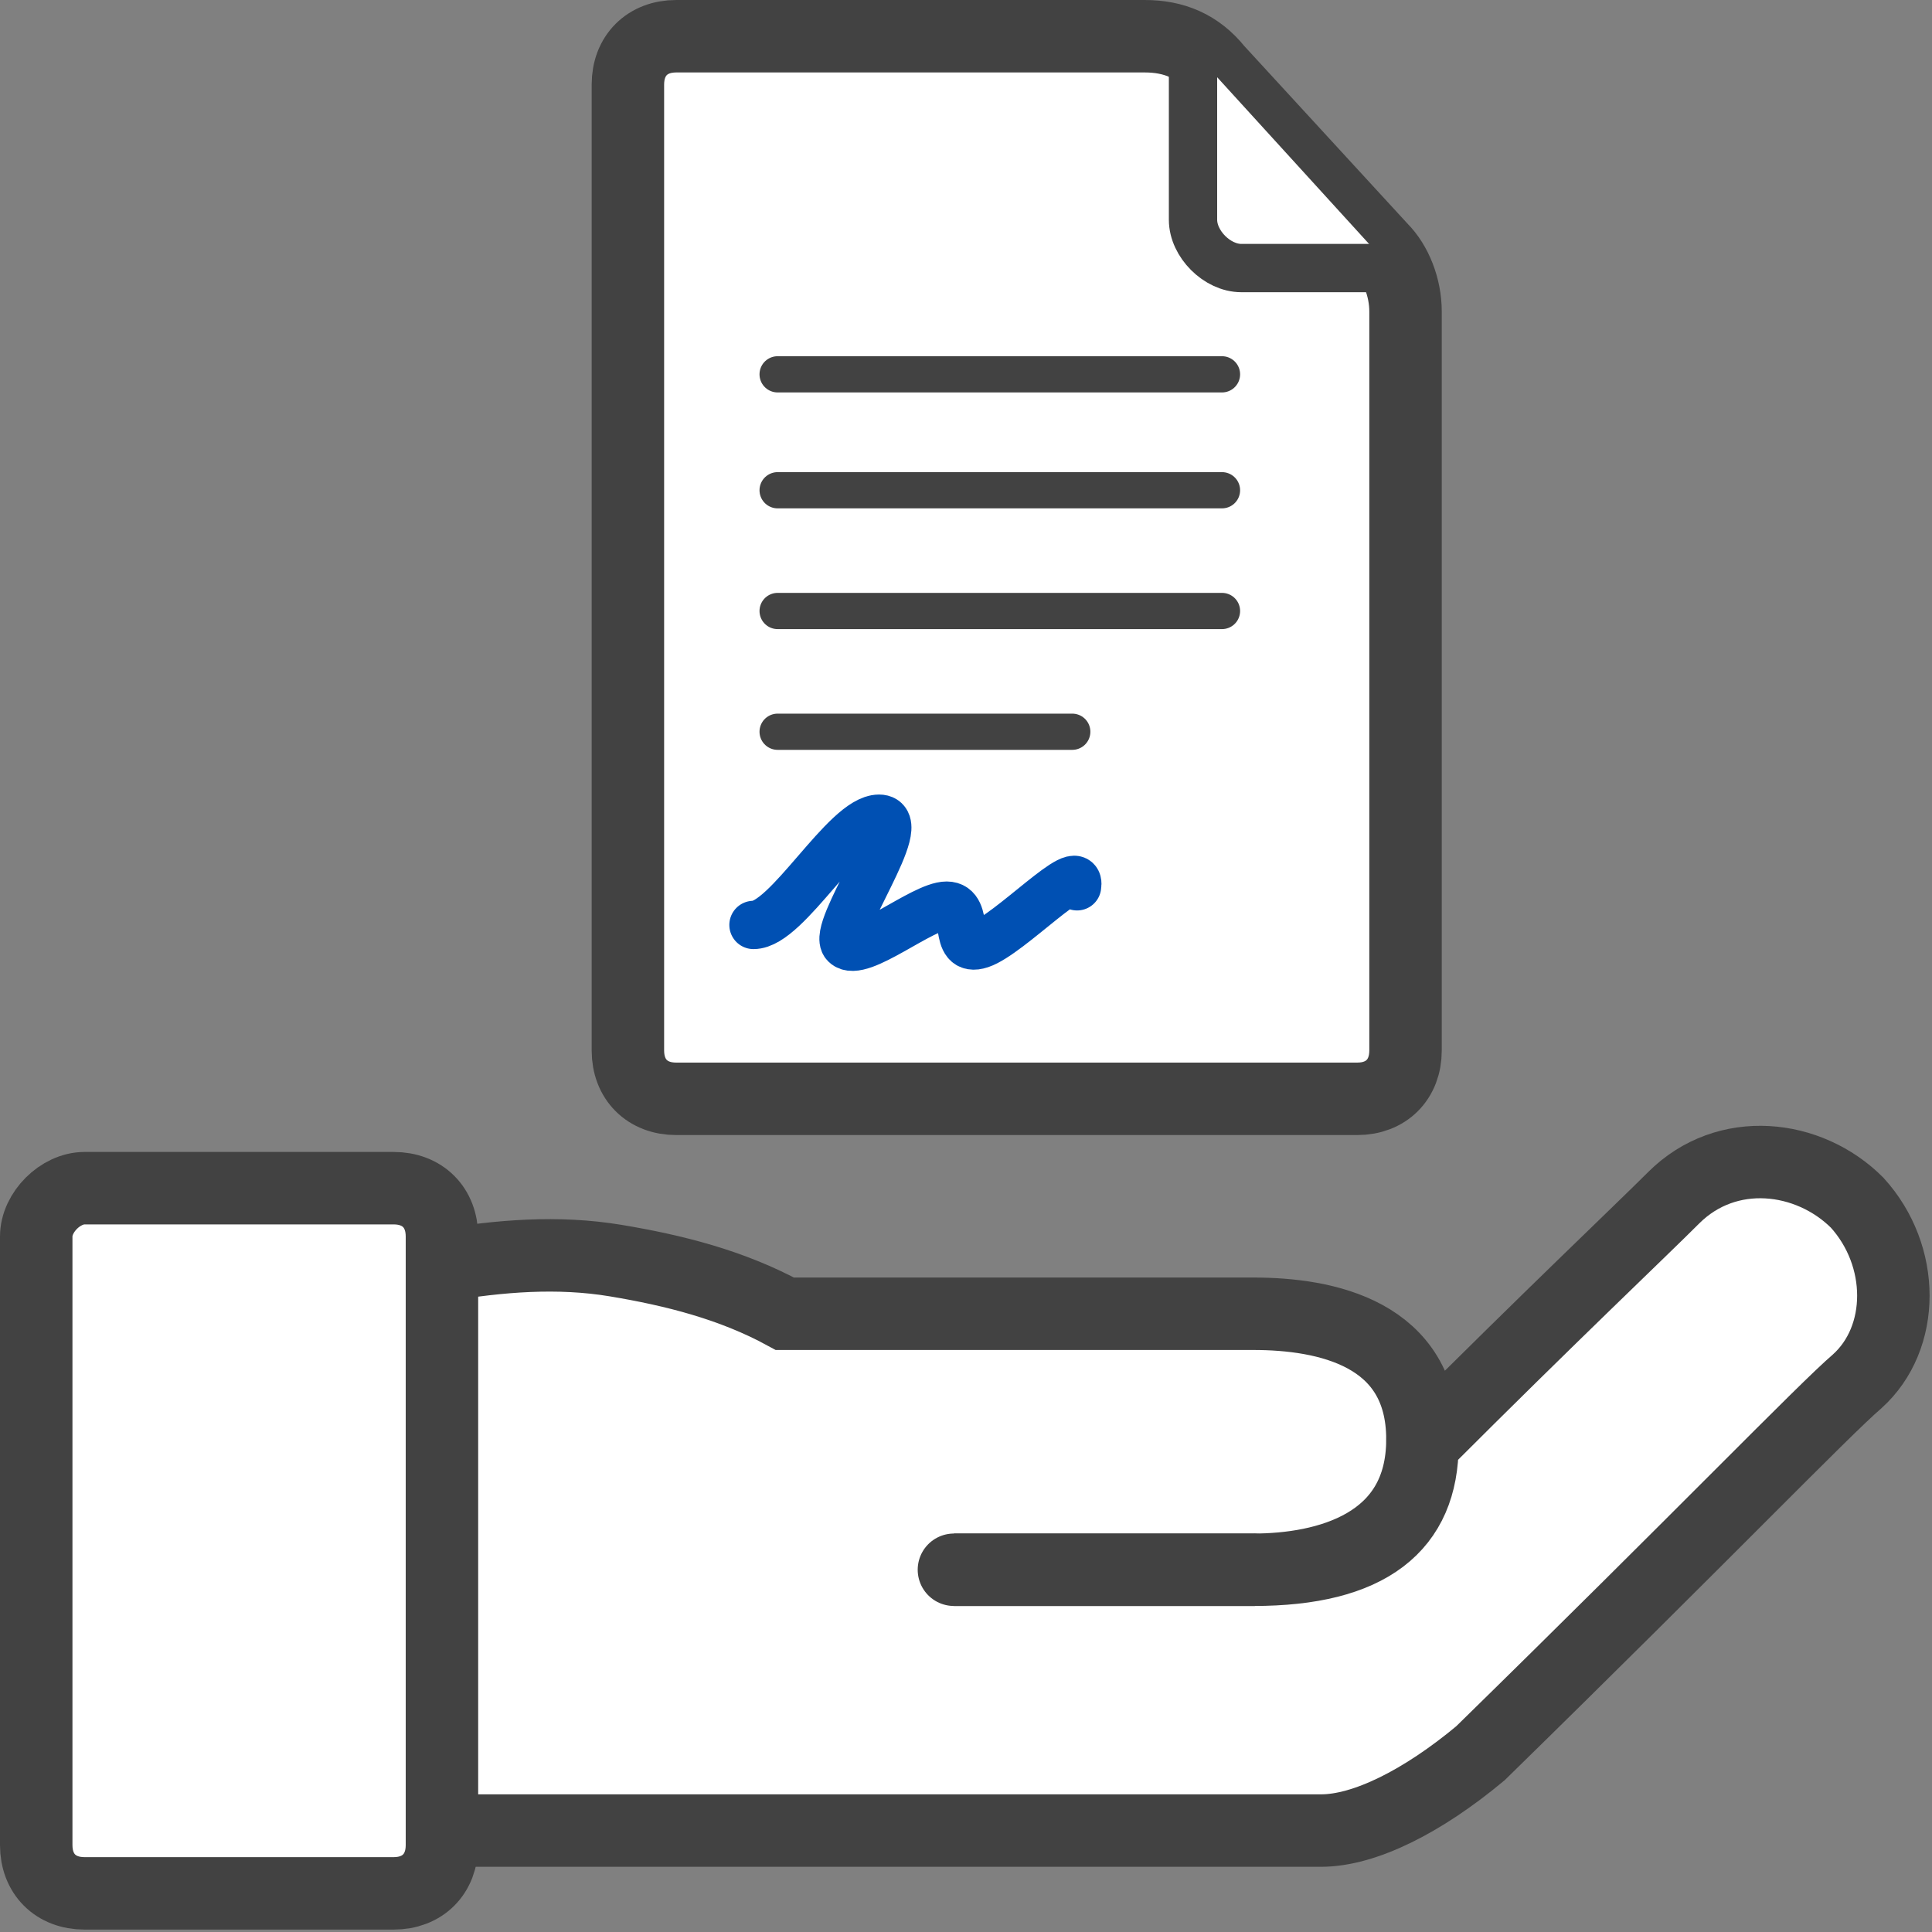
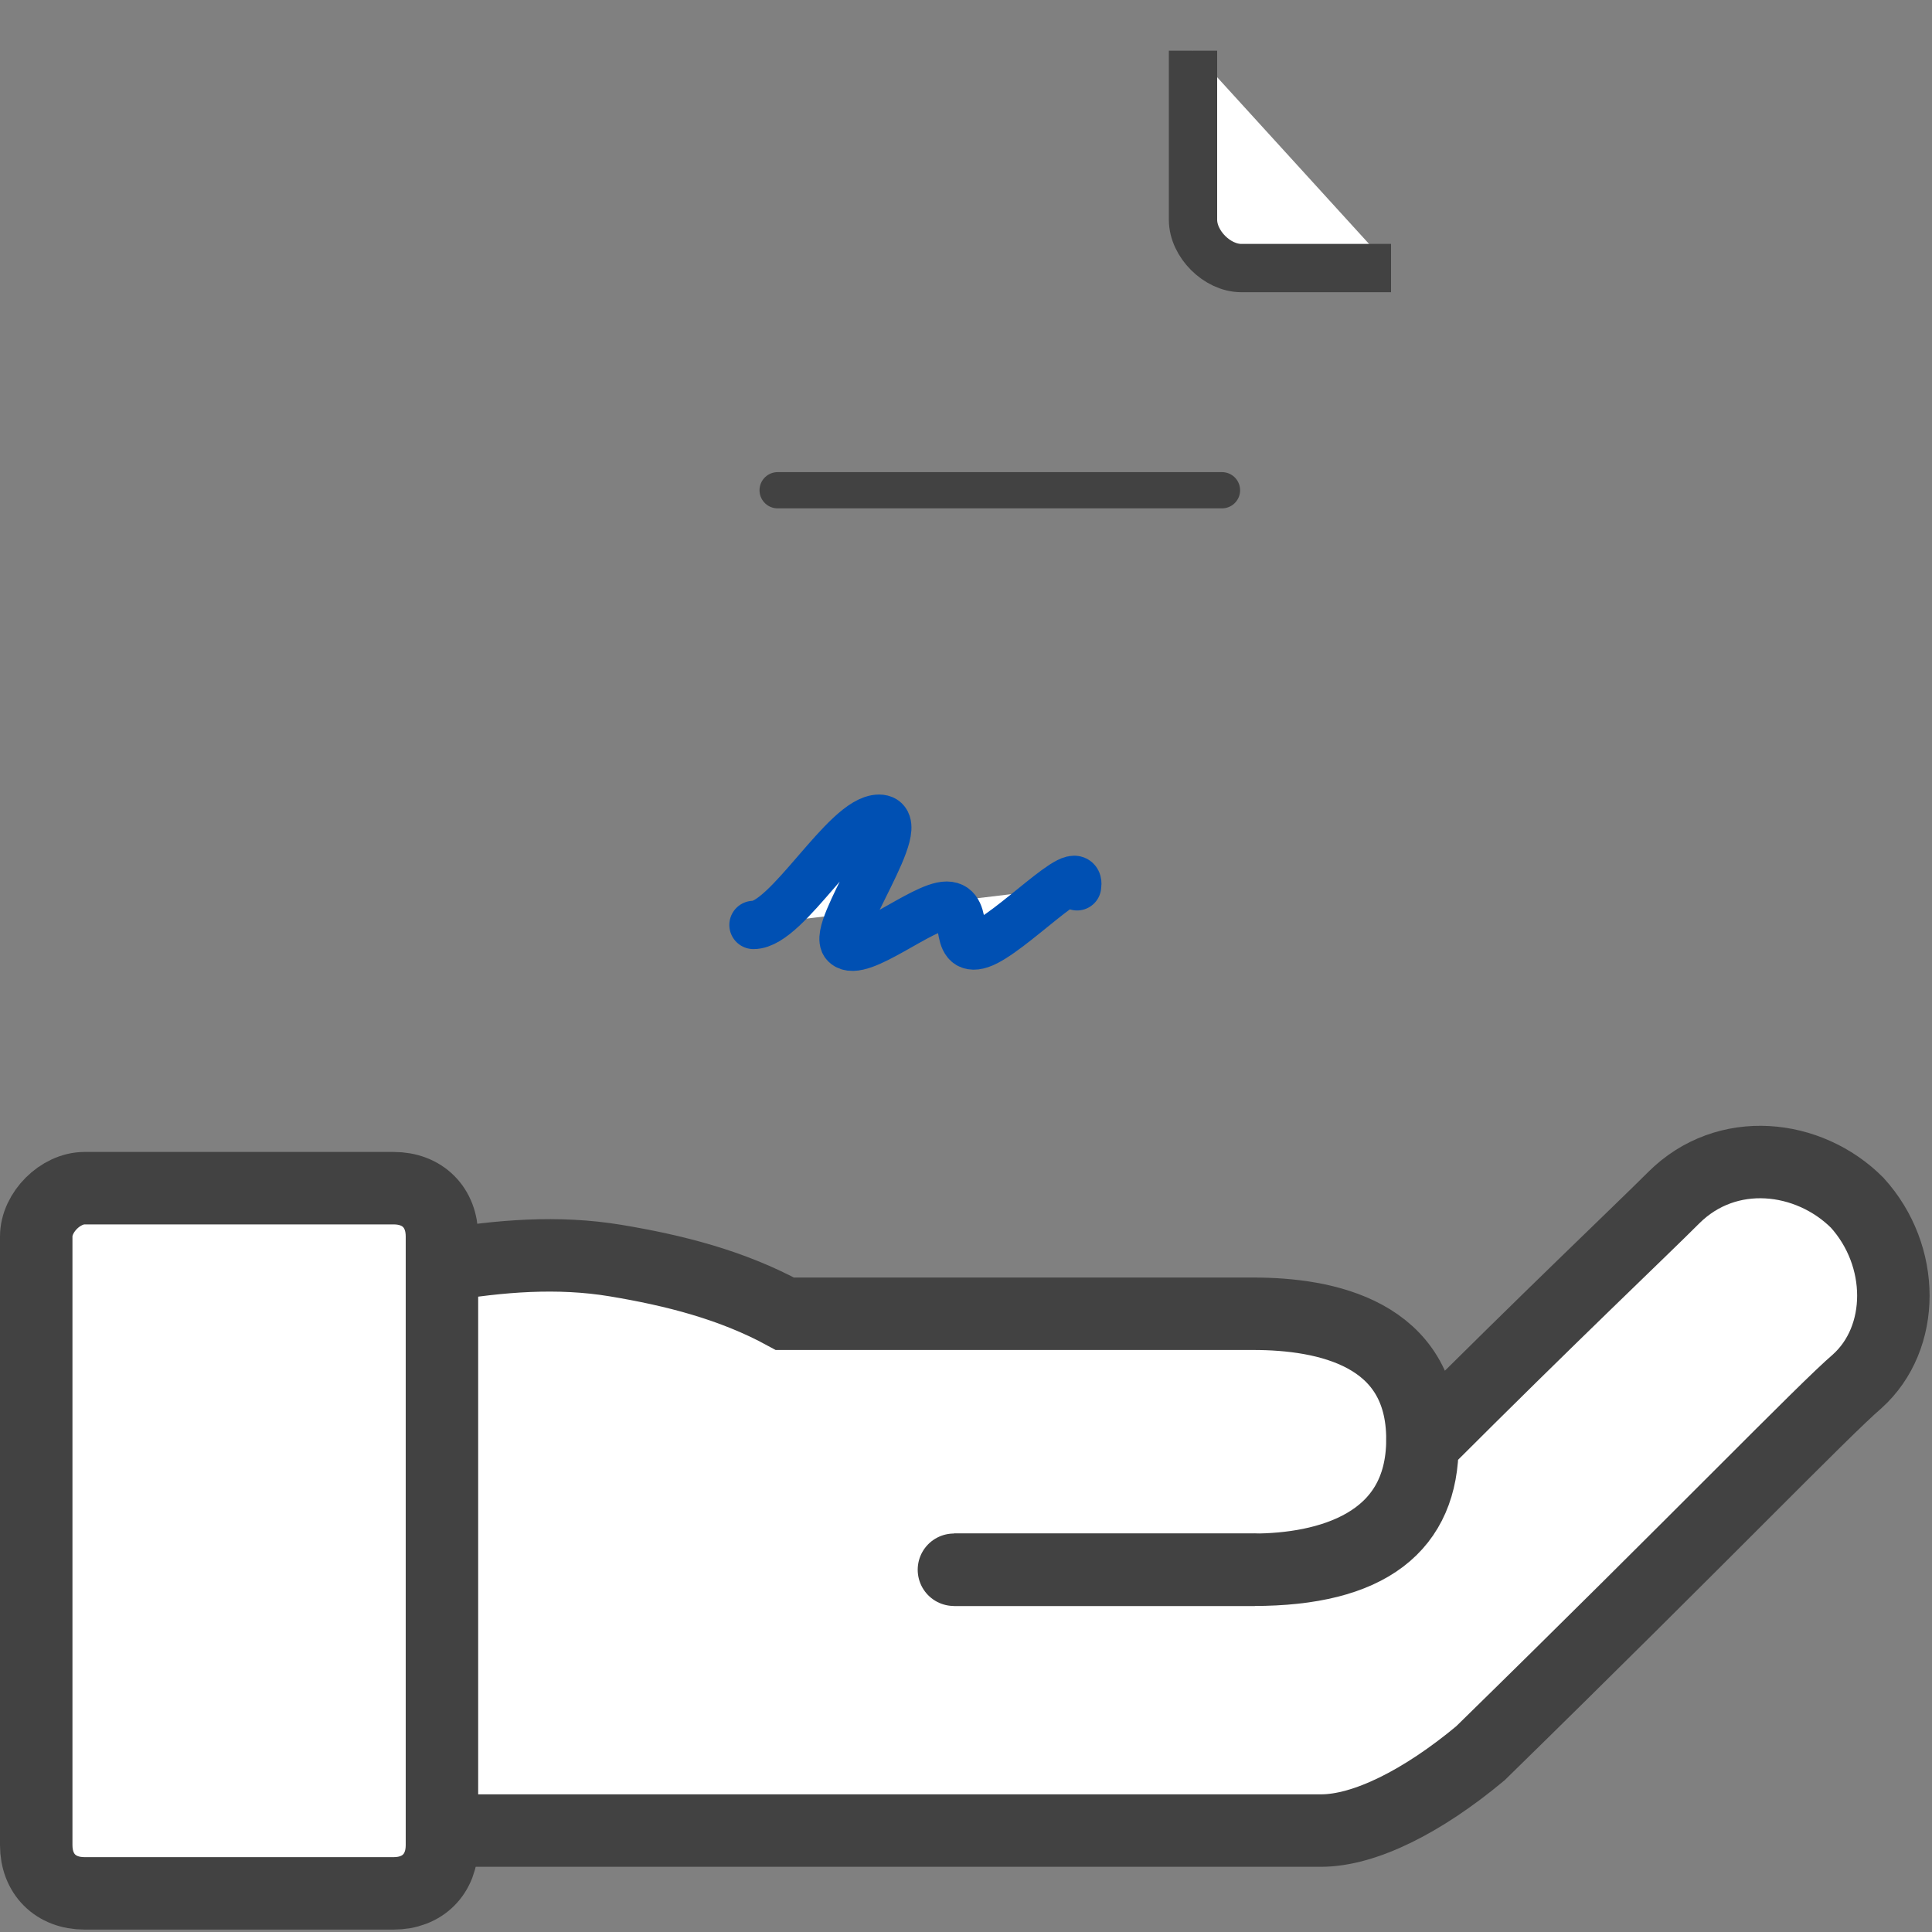
<svg xmlns="http://www.w3.org/2000/svg" id="Layer_1" x="0px" y="0px" viewBox="0 0 40 40" style="enable-background:new 0 0 40 40;" xml:space="preserve">
  <rect x="0" y="0" width="40" height="40" fill="#808080" stroke="none" />
  <style type="text/css">			.st0{fill-rule:evenodd;clip-rule:evenodd;fill:#FFFFFF;stroke:#424242;stroke-width:1.5;stroke-linecap:round;stroke-linejoin:round;}	.st1{fill-rule:evenodd;clip-rule:evenodd;fill:#FFFFFF;stroke:#424242;stroke-width:1.5;stroke-linecap:round;}	.st2{fill:#FFFFFF;stroke:#424242;stroke-width:1.5;stroke-linecap:round;stroke-linejoin:round;}	.st3{fill:#FFFFFF;stroke:#424242;}	.st4{fill:#FFFFFF;stroke:#424242;stroke-width:0.75;stroke-linecap:round;}	.st5{fill:#FFFFFF;stroke:#0050B3;stroke-linecap:round;stroke-linejoin:round;}</style>
  <g id="Set-up-a-power-of-attorney">
    <g id="Group" transform="translate(0.75, 24)">
      <path id="Path-28" class="st0" d="M1,0.6l6.4,0c0.6,0,1,0.4,1,1c0,0,0,0,0,0v12.6c0,0.6-0.4,1-1,1H1c-0.6,0-1-0.4-1-1c0,0,0,0,0,0   L0,1.6C0,1.1,0.5,0.6,1,0.6z" />
      <path id="Path-29" class="st1" d="M25.2,8.5c2.4,0,3.5-0.9,3.5-2.6c2.7-2.7,4.5-4.4,5.2-5.1c1.1-1.1,2.8-0.9,3.8,0.1   c1,1.1,1,2.8,0,3.7c-0.7,0.6-3.2,3.2-7.8,7.7c-1.2,1-2.4,1.6-3.3,1.6H8.4V2.2C9.6,2,10.8,1.9,12,2.1s2.4,0.5,3.5,1.1h9.7   c1.5,0,3.5,0.4,3.5,2.6S26.7,8.5,25.2,8.5H19H25.2z" />
      <line id="Path-30" class="st2" x1="25.2" y1="8.5" x2="19" y2="8.5" />
    </g>
    <g id="Group-2" transform="translate(13, 0.75)">
-       <path id="Line-thick" class="st2" d="M0,1v20c0,0.6,0.4,1,1,1h14.1c0.6,0,1-0.4,1-1V5.7c0-0.5-0.2-1-0.5-1.3l-3.4-3.7   C11.8,0.2,11.3,0,10.7,0H1C0.4,0,0,0.4,0,1z" />
      <path id="Line-thick_00000123403994584205386200000007307256741902961813_" class="st3" d="M11.7,0.3l0,3.5c0,0.5,0.5,1,1,1h3.1   l0,0" />
-       <line id="Line-thin" class="st4" x1="3.1" y1="7" x2="12.3" y2="7" />
      <line id="Line-thin_00000083772140331341506200000002918513359495332276_" class="st4" x1="3.1" y1="9.4" x2="12.3" y2="9.4" />
-       <line id="Line-thin_00000039133037330308253690000002683108697567361162_" class="st4" x1="3.1" y1="11.9" x2="12.3" y2="11.9" />
-       <line id="Line-thin_00000177485466599900086220000009482863083077707438_" class="st4" x1="3.1" y1="14.4" x2="9.2" y2="14.4" />
      <path id="Line-thin_00000039830188998634882570000017515876010050465413_" class="st5" d="M2.6,18.4c0.7,0,1.9-2.2,2.6-2.2   s-1,2.3-0.7,2.6S6.1,18,6.6,18s0.1,1,0.7,0.8s2.1-1.8,2-1.2" />
    </g>
  </g>
</svg>